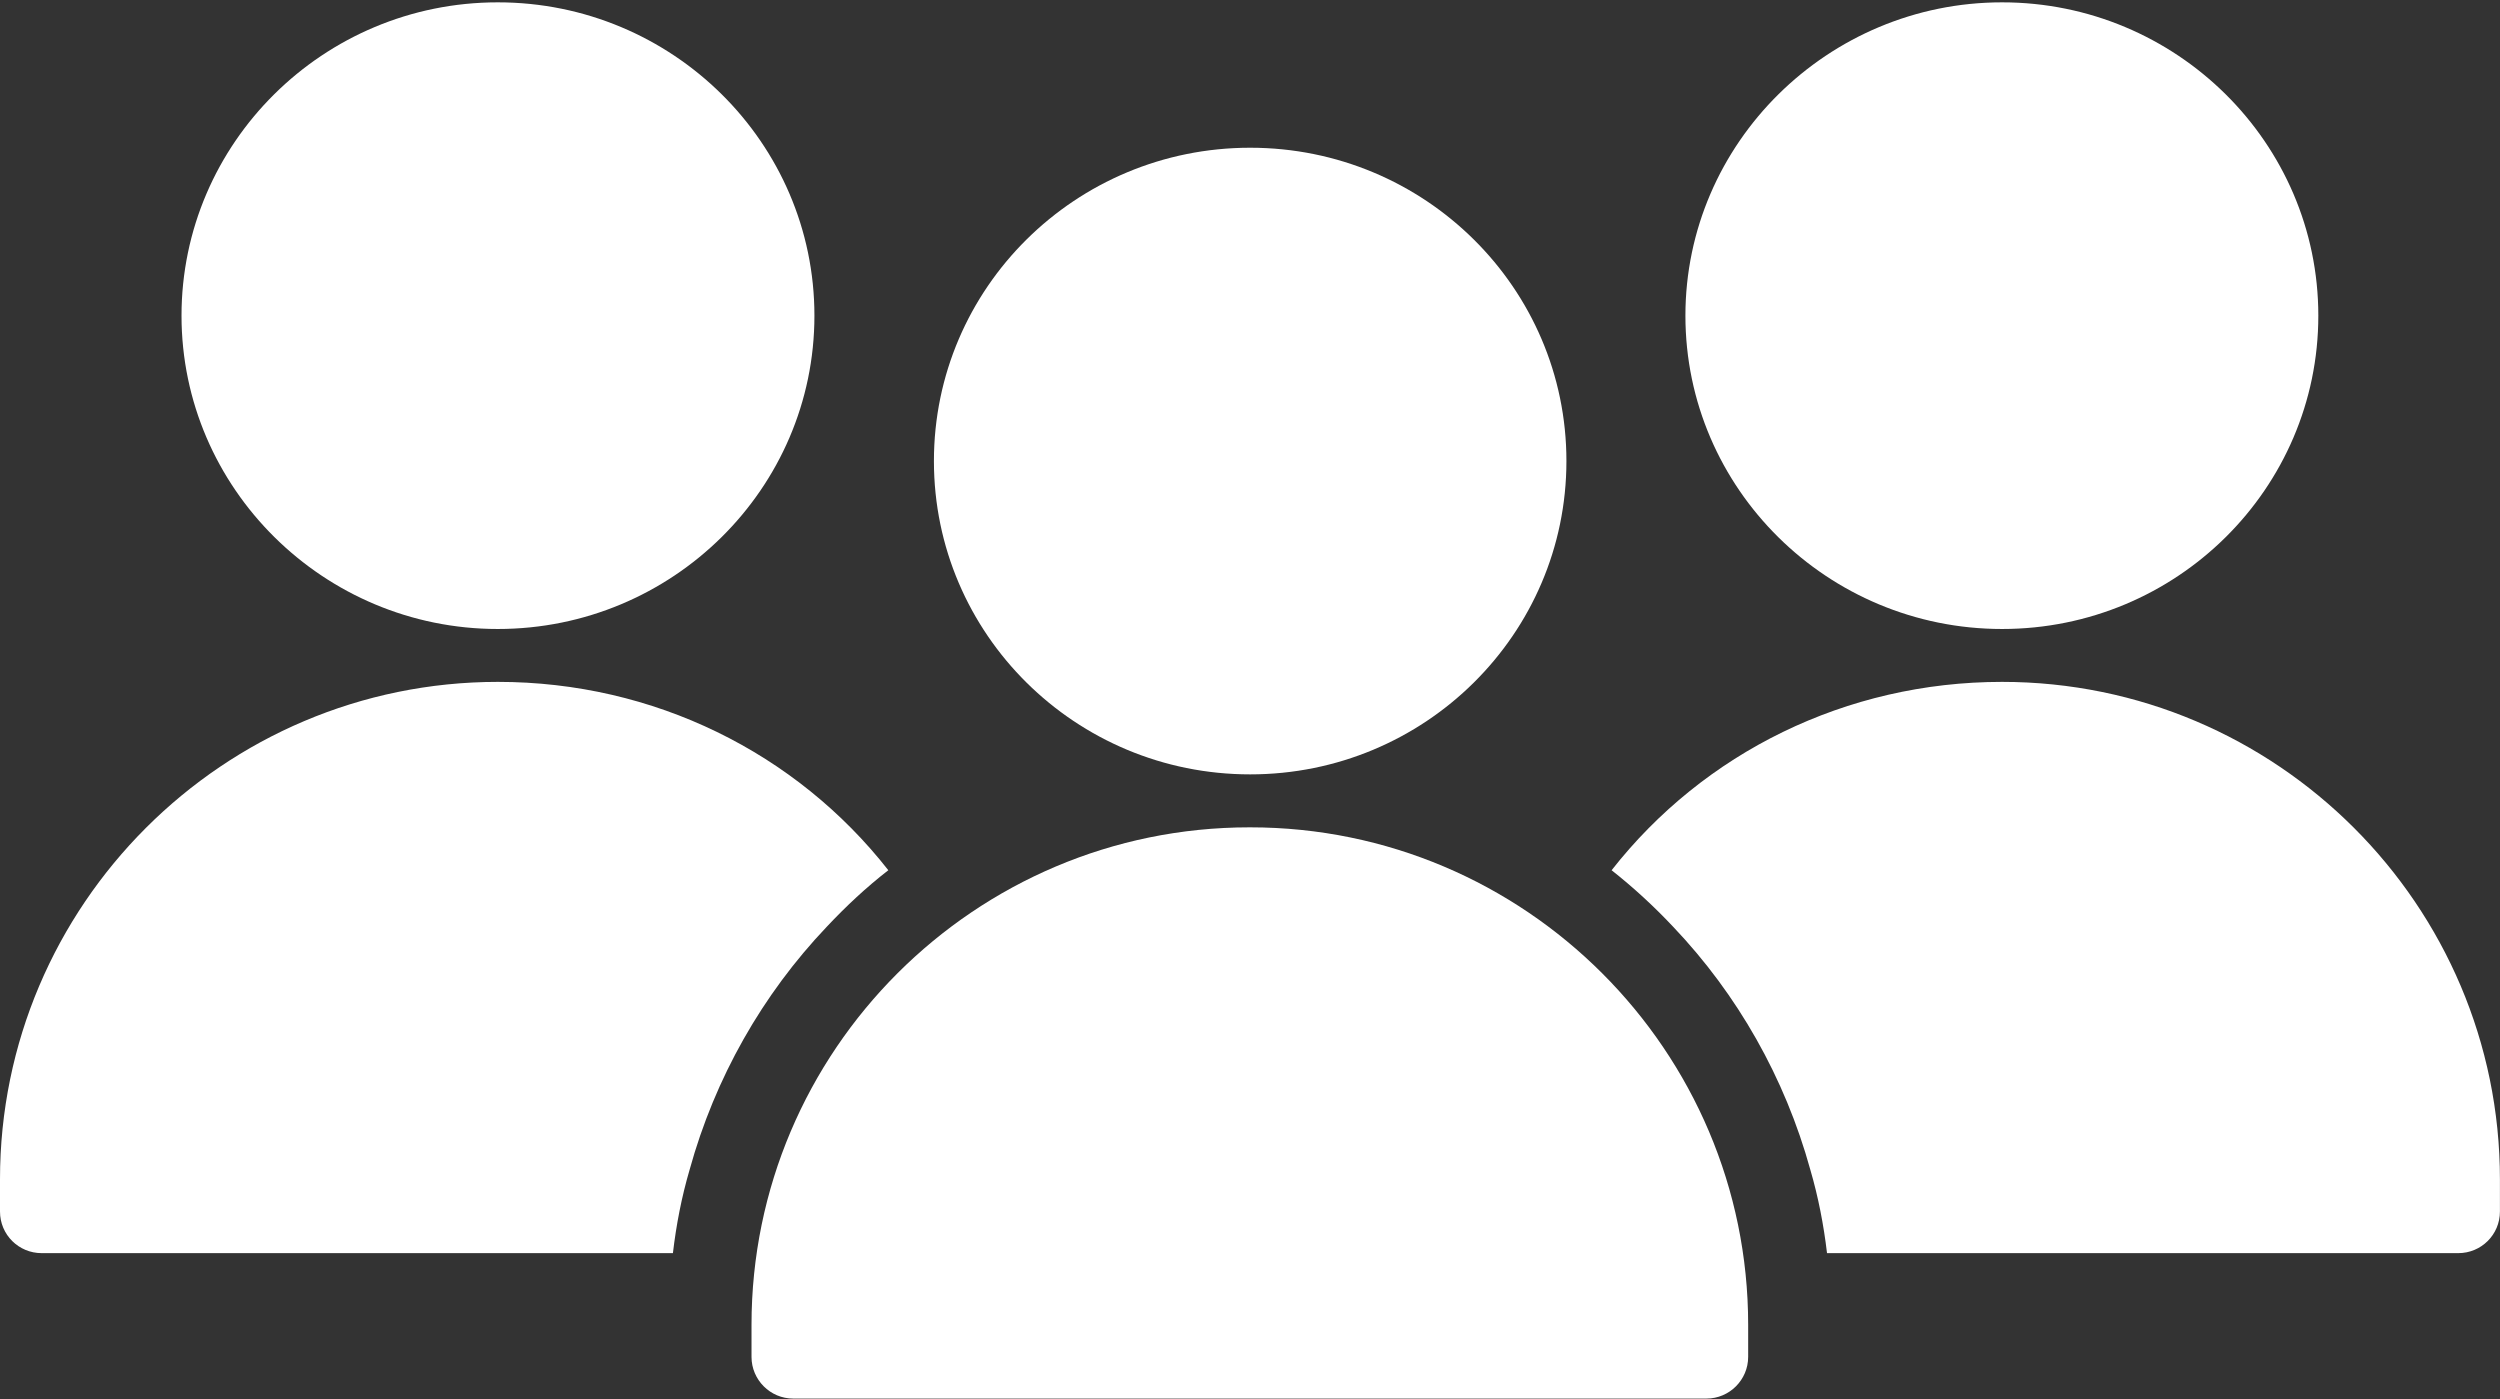
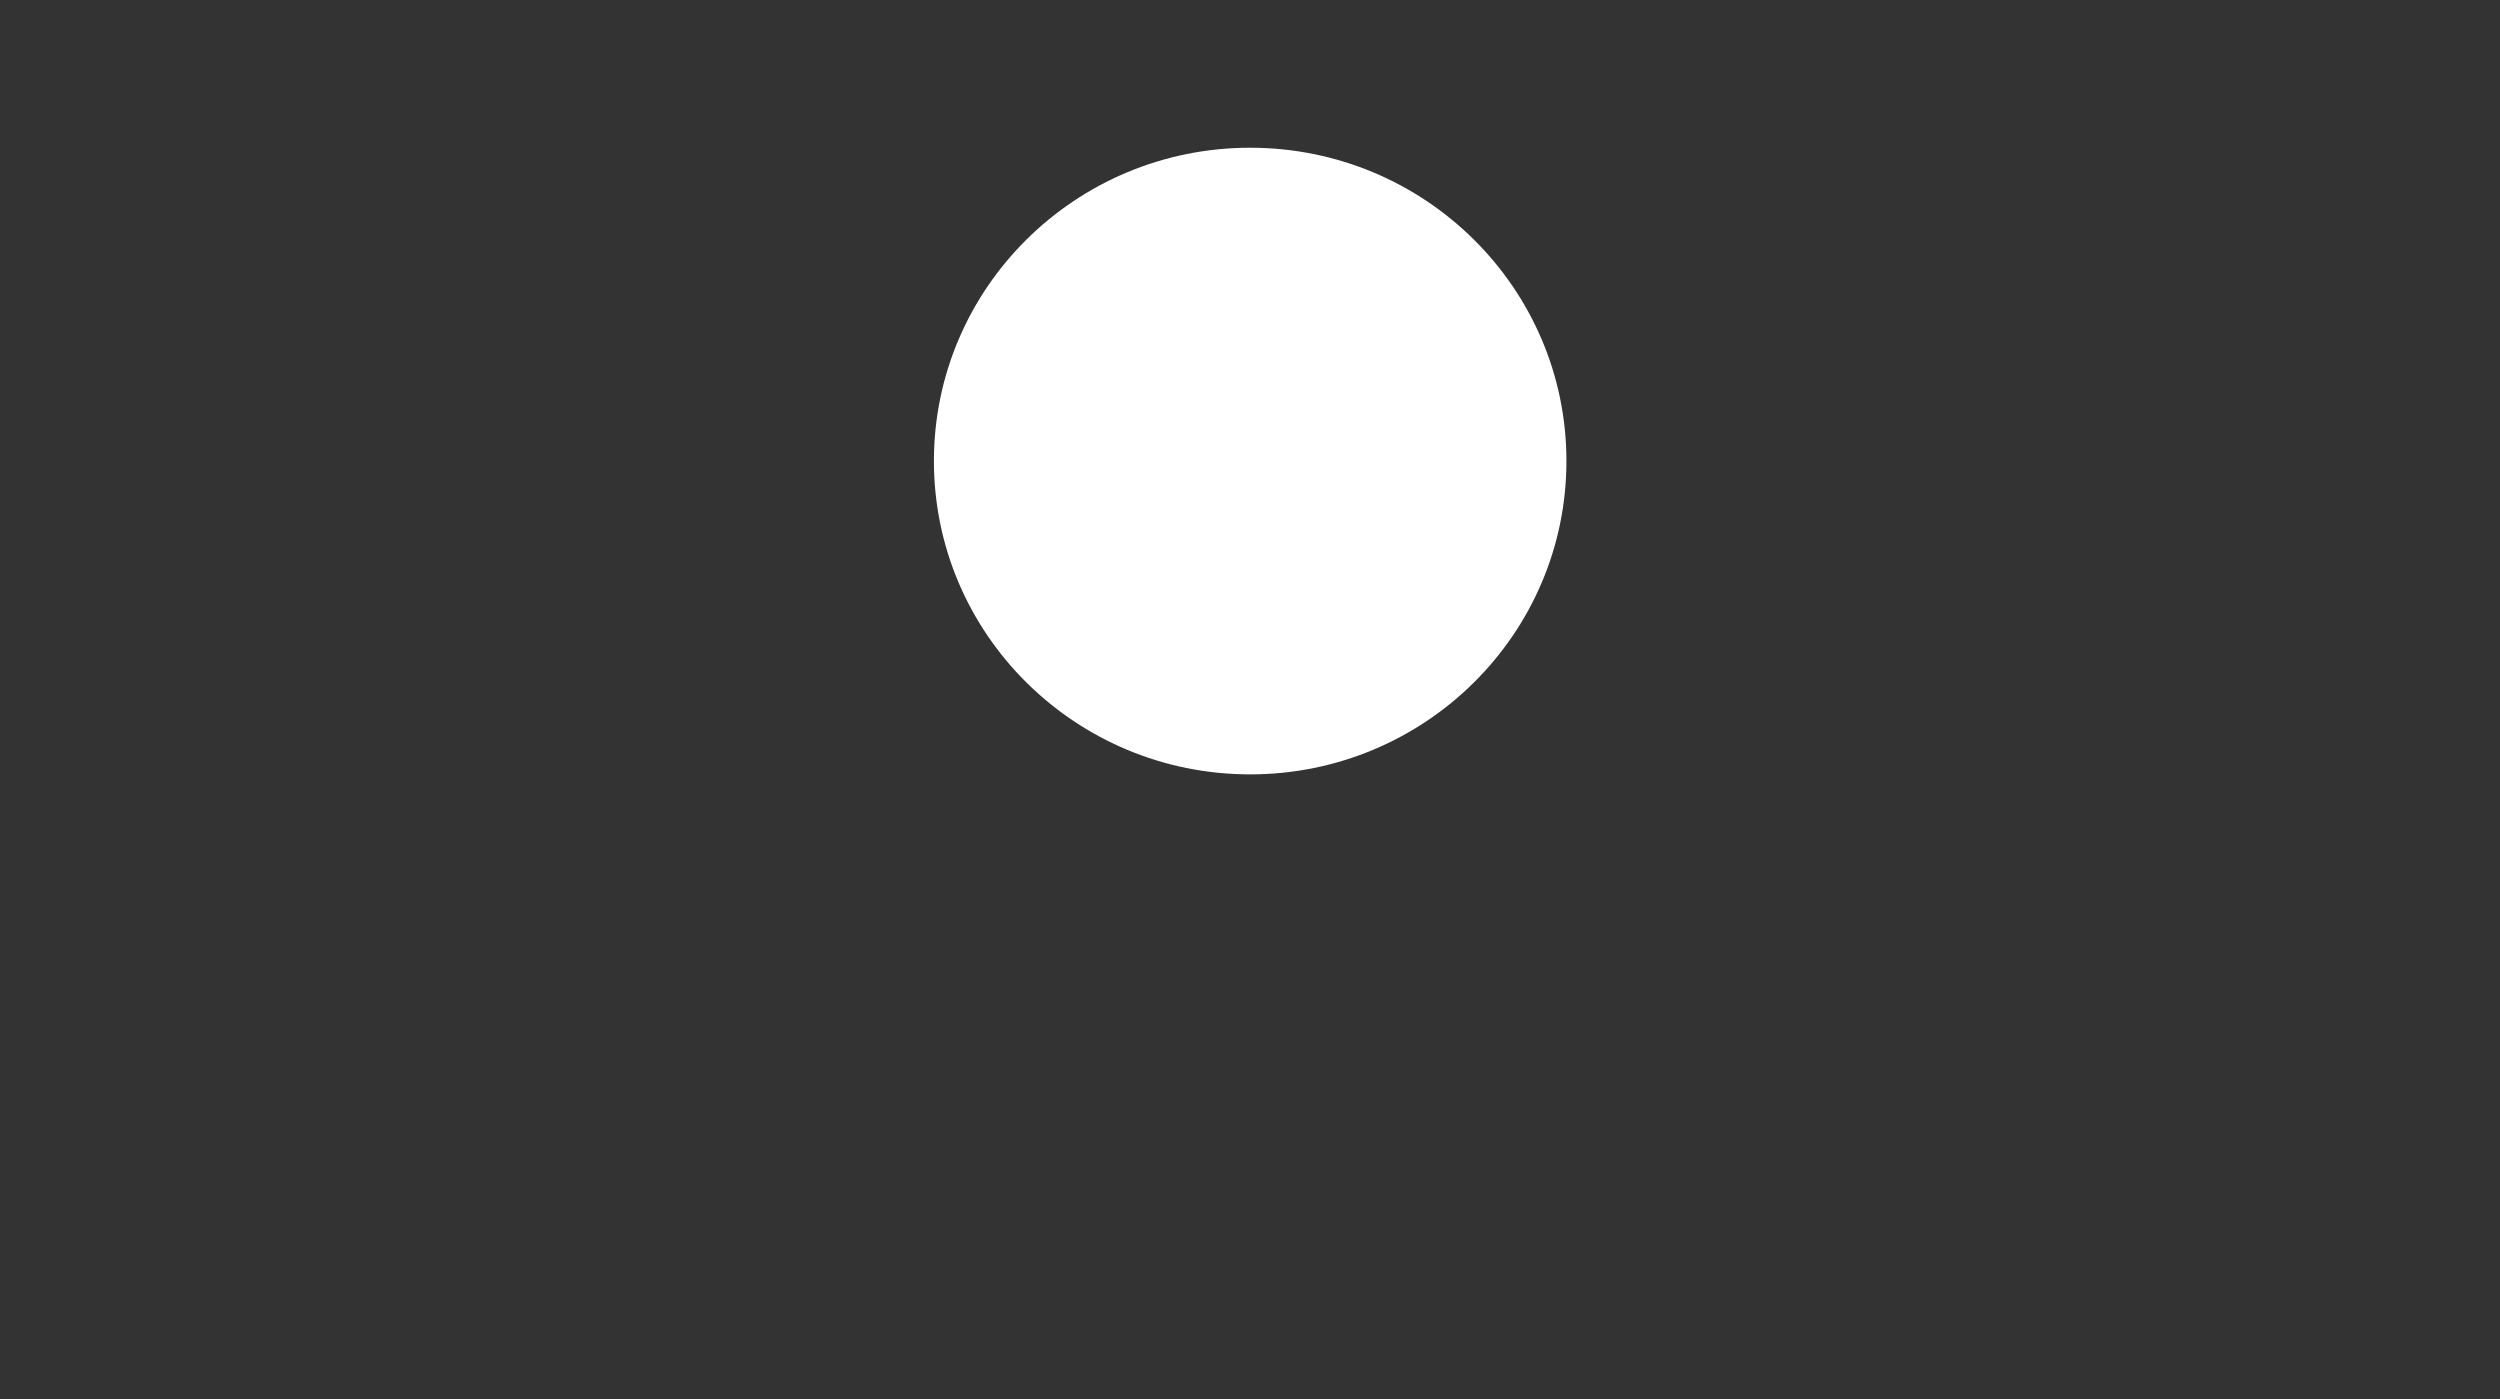
<svg xmlns="http://www.w3.org/2000/svg" width="109" height="61" viewBox="0 0 109 61" fill="none">
  <rect x="0" y="0" width="109" height="61" fill="#333333" stroke="none" />
  <path d="M54.507 33.763C62.122 33.763 68.296 27.647 68.296 20.102C68.296 12.557 62.122 6.441 54.507 6.441C46.892 6.441 40.719 12.557 40.719 20.102C40.719 27.647 46.892 33.763 54.507 33.763Z" fill="white" />
-   <path d="M54.511 36.072H54.475C42.503 36.072 32.766 45.809 32.766 57.763V59.161C32.766 60.161 33.583 60.978 34.582 60.978H74.403C75.403 60.978 76.22 60.161 76.22 59.161V57.763C76.22 45.809 66.483 36.072 54.511 36.072Z" fill="white" />
-   <path d="M21.703 27.424C29.314 27.424 35.509 21.302 35.509 13.763C35.509 6.224 29.314 0.102 21.703 0.102C14.091 0.102 7.914 6.242 7.914 13.763C7.914 21.284 14.109 27.424 21.703 27.424Z" fill="white" />
-   <path d="M38.731 37.942C34.716 32.819 28.503 29.73 21.709 29.73C9.737 29.73 0 39.468 0 51.421V52.82C0 53.837 0.817 54.637 1.817 54.637H29.339C29.484 53.401 29.72 52.184 30.066 51.004C31.174 46.989 33.245 43.355 36.042 40.412C36.878 39.522 37.768 38.687 38.731 37.942Z" fill="white" />
-   <path d="M73.484 13.763C73.484 21.302 79.679 27.424 87.291 27.424C94.903 27.424 101.079 21.302 101.079 13.763C101.079 6.224 94.885 0.102 87.291 0.102C79.697 0.102 73.484 6.242 73.484 13.763Z" fill="white" />
-   <path d="M87.288 29.73C80.493 29.73 74.28 32.819 70.266 37.942C71.21 38.687 72.119 39.522 72.954 40.412C75.752 43.355 77.823 46.989 78.931 51.004C79.276 52.184 79.512 53.401 79.658 54.637H107.18C108.179 54.637 108.997 53.837 108.997 52.82V51.421C108.997 39.468 99.259 29.73 87.288 29.73Z" fill="white" />
</svg>